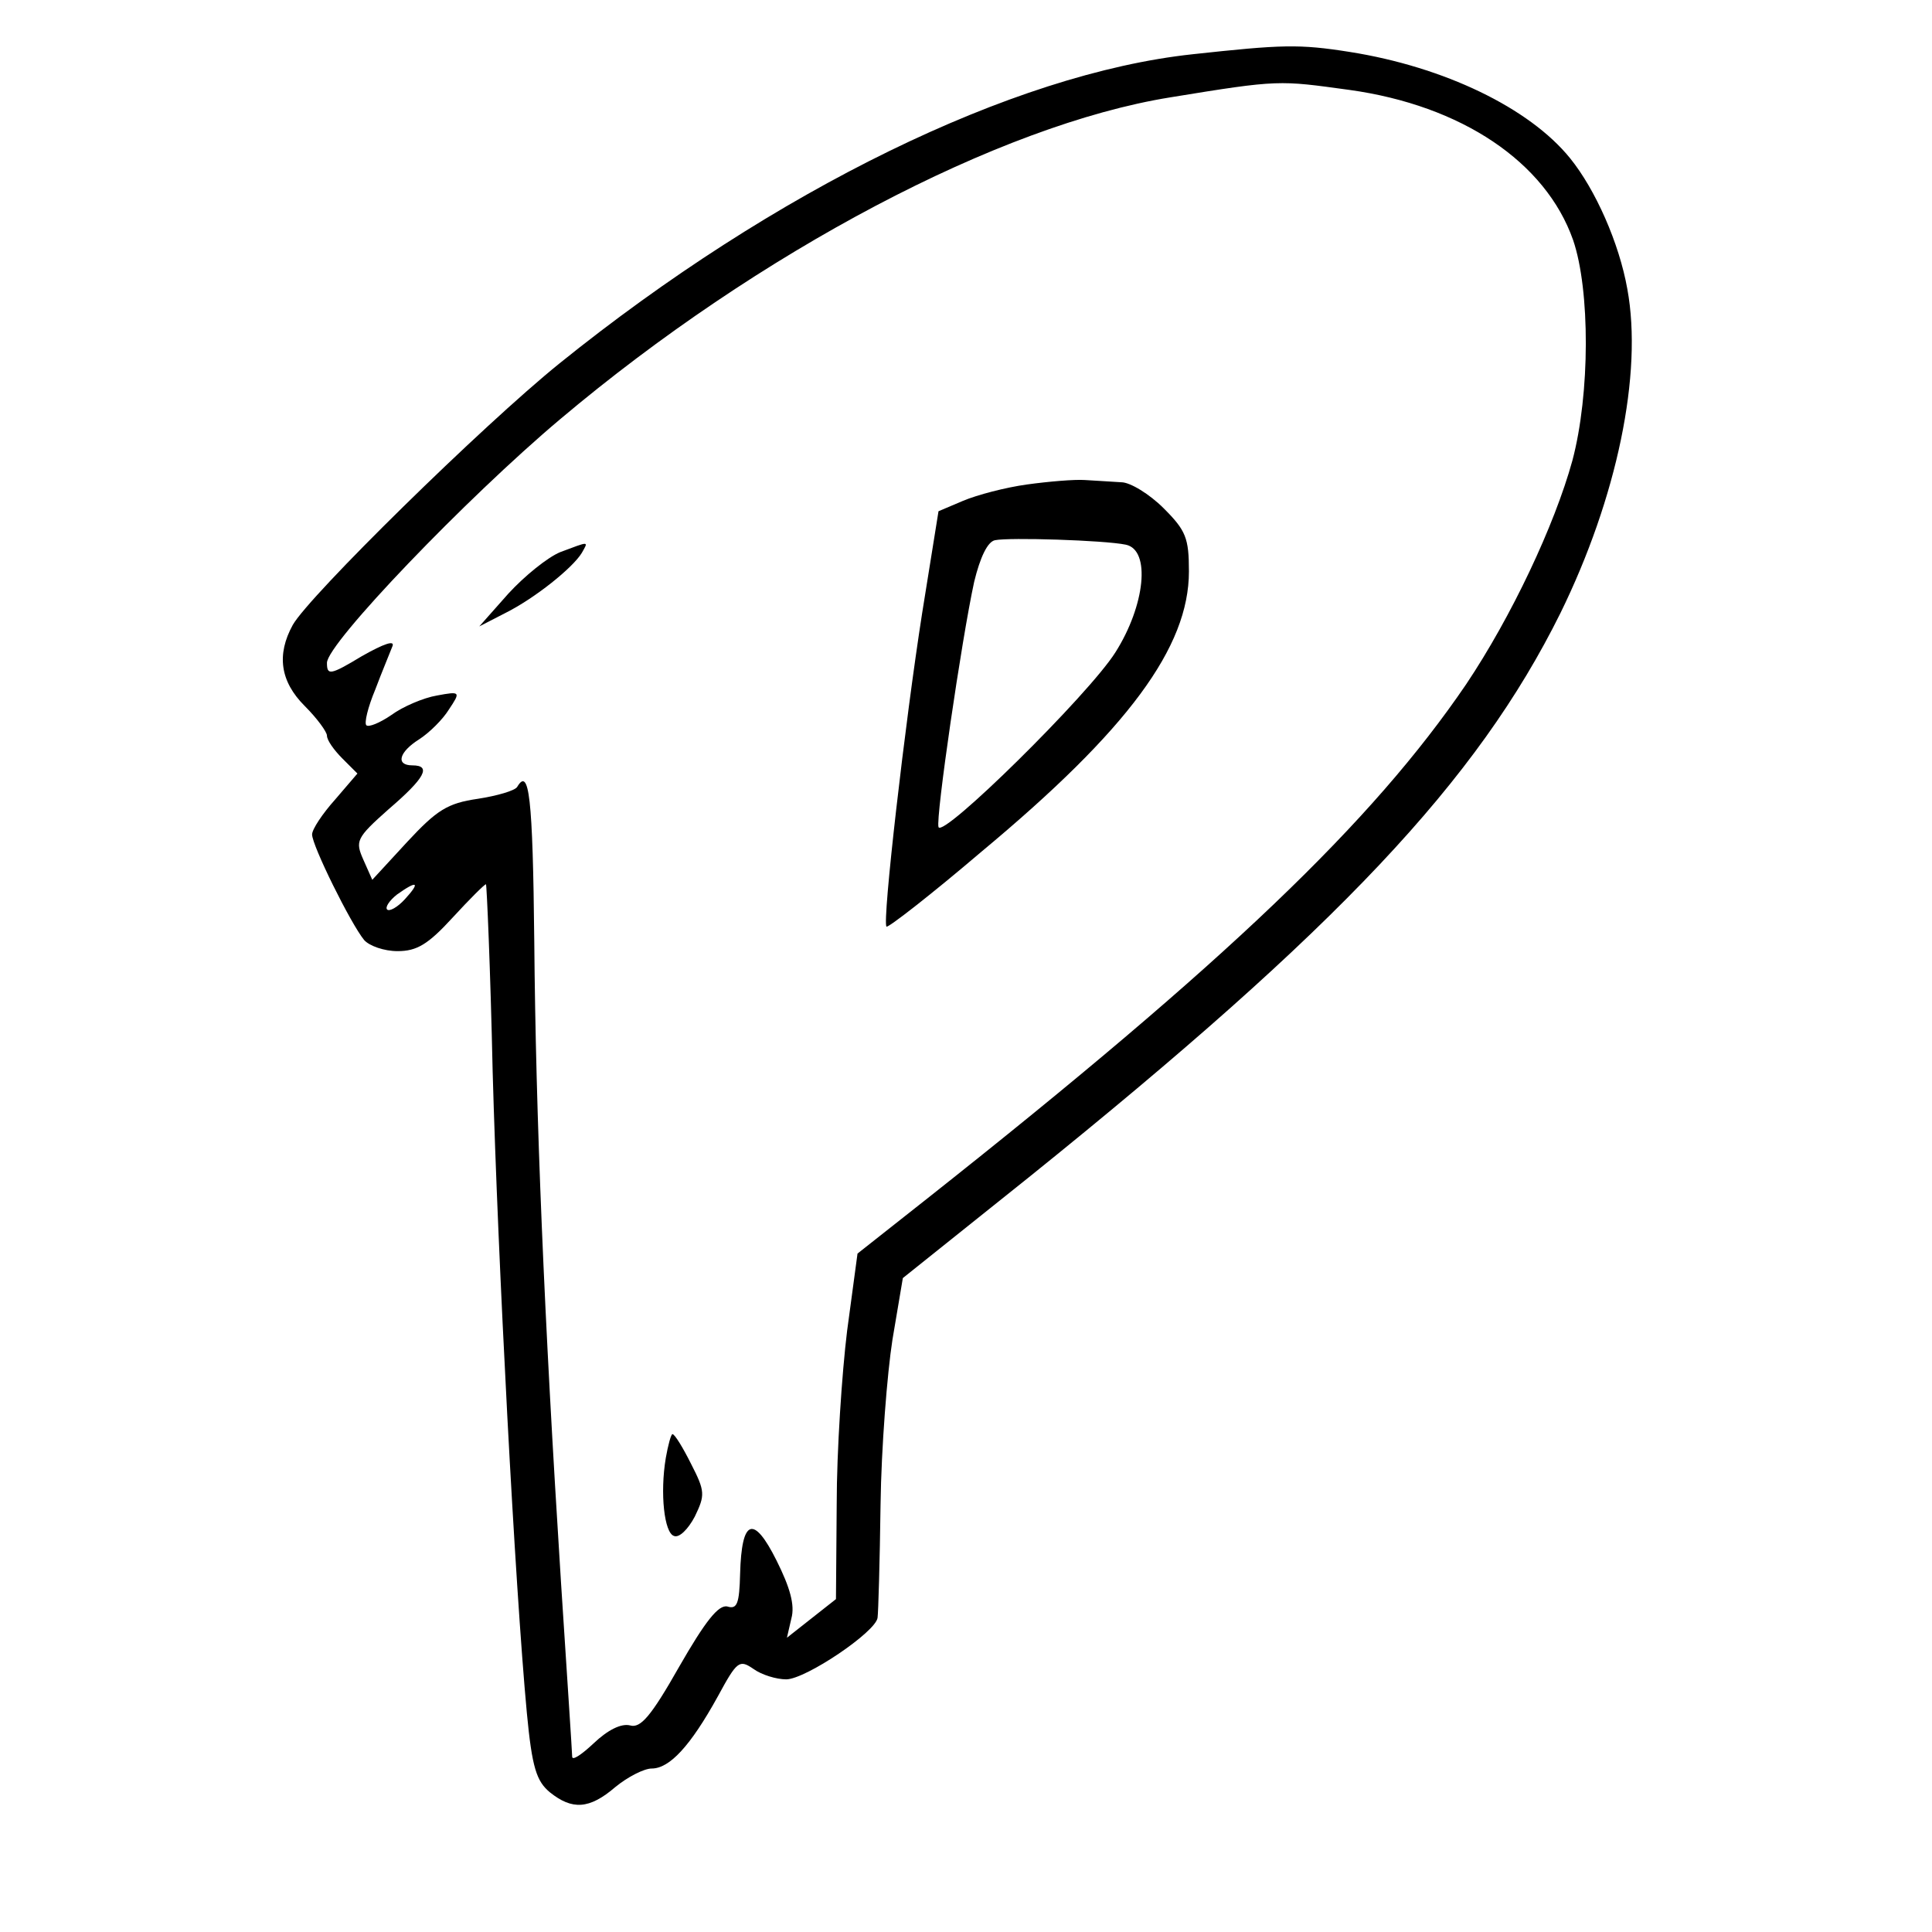
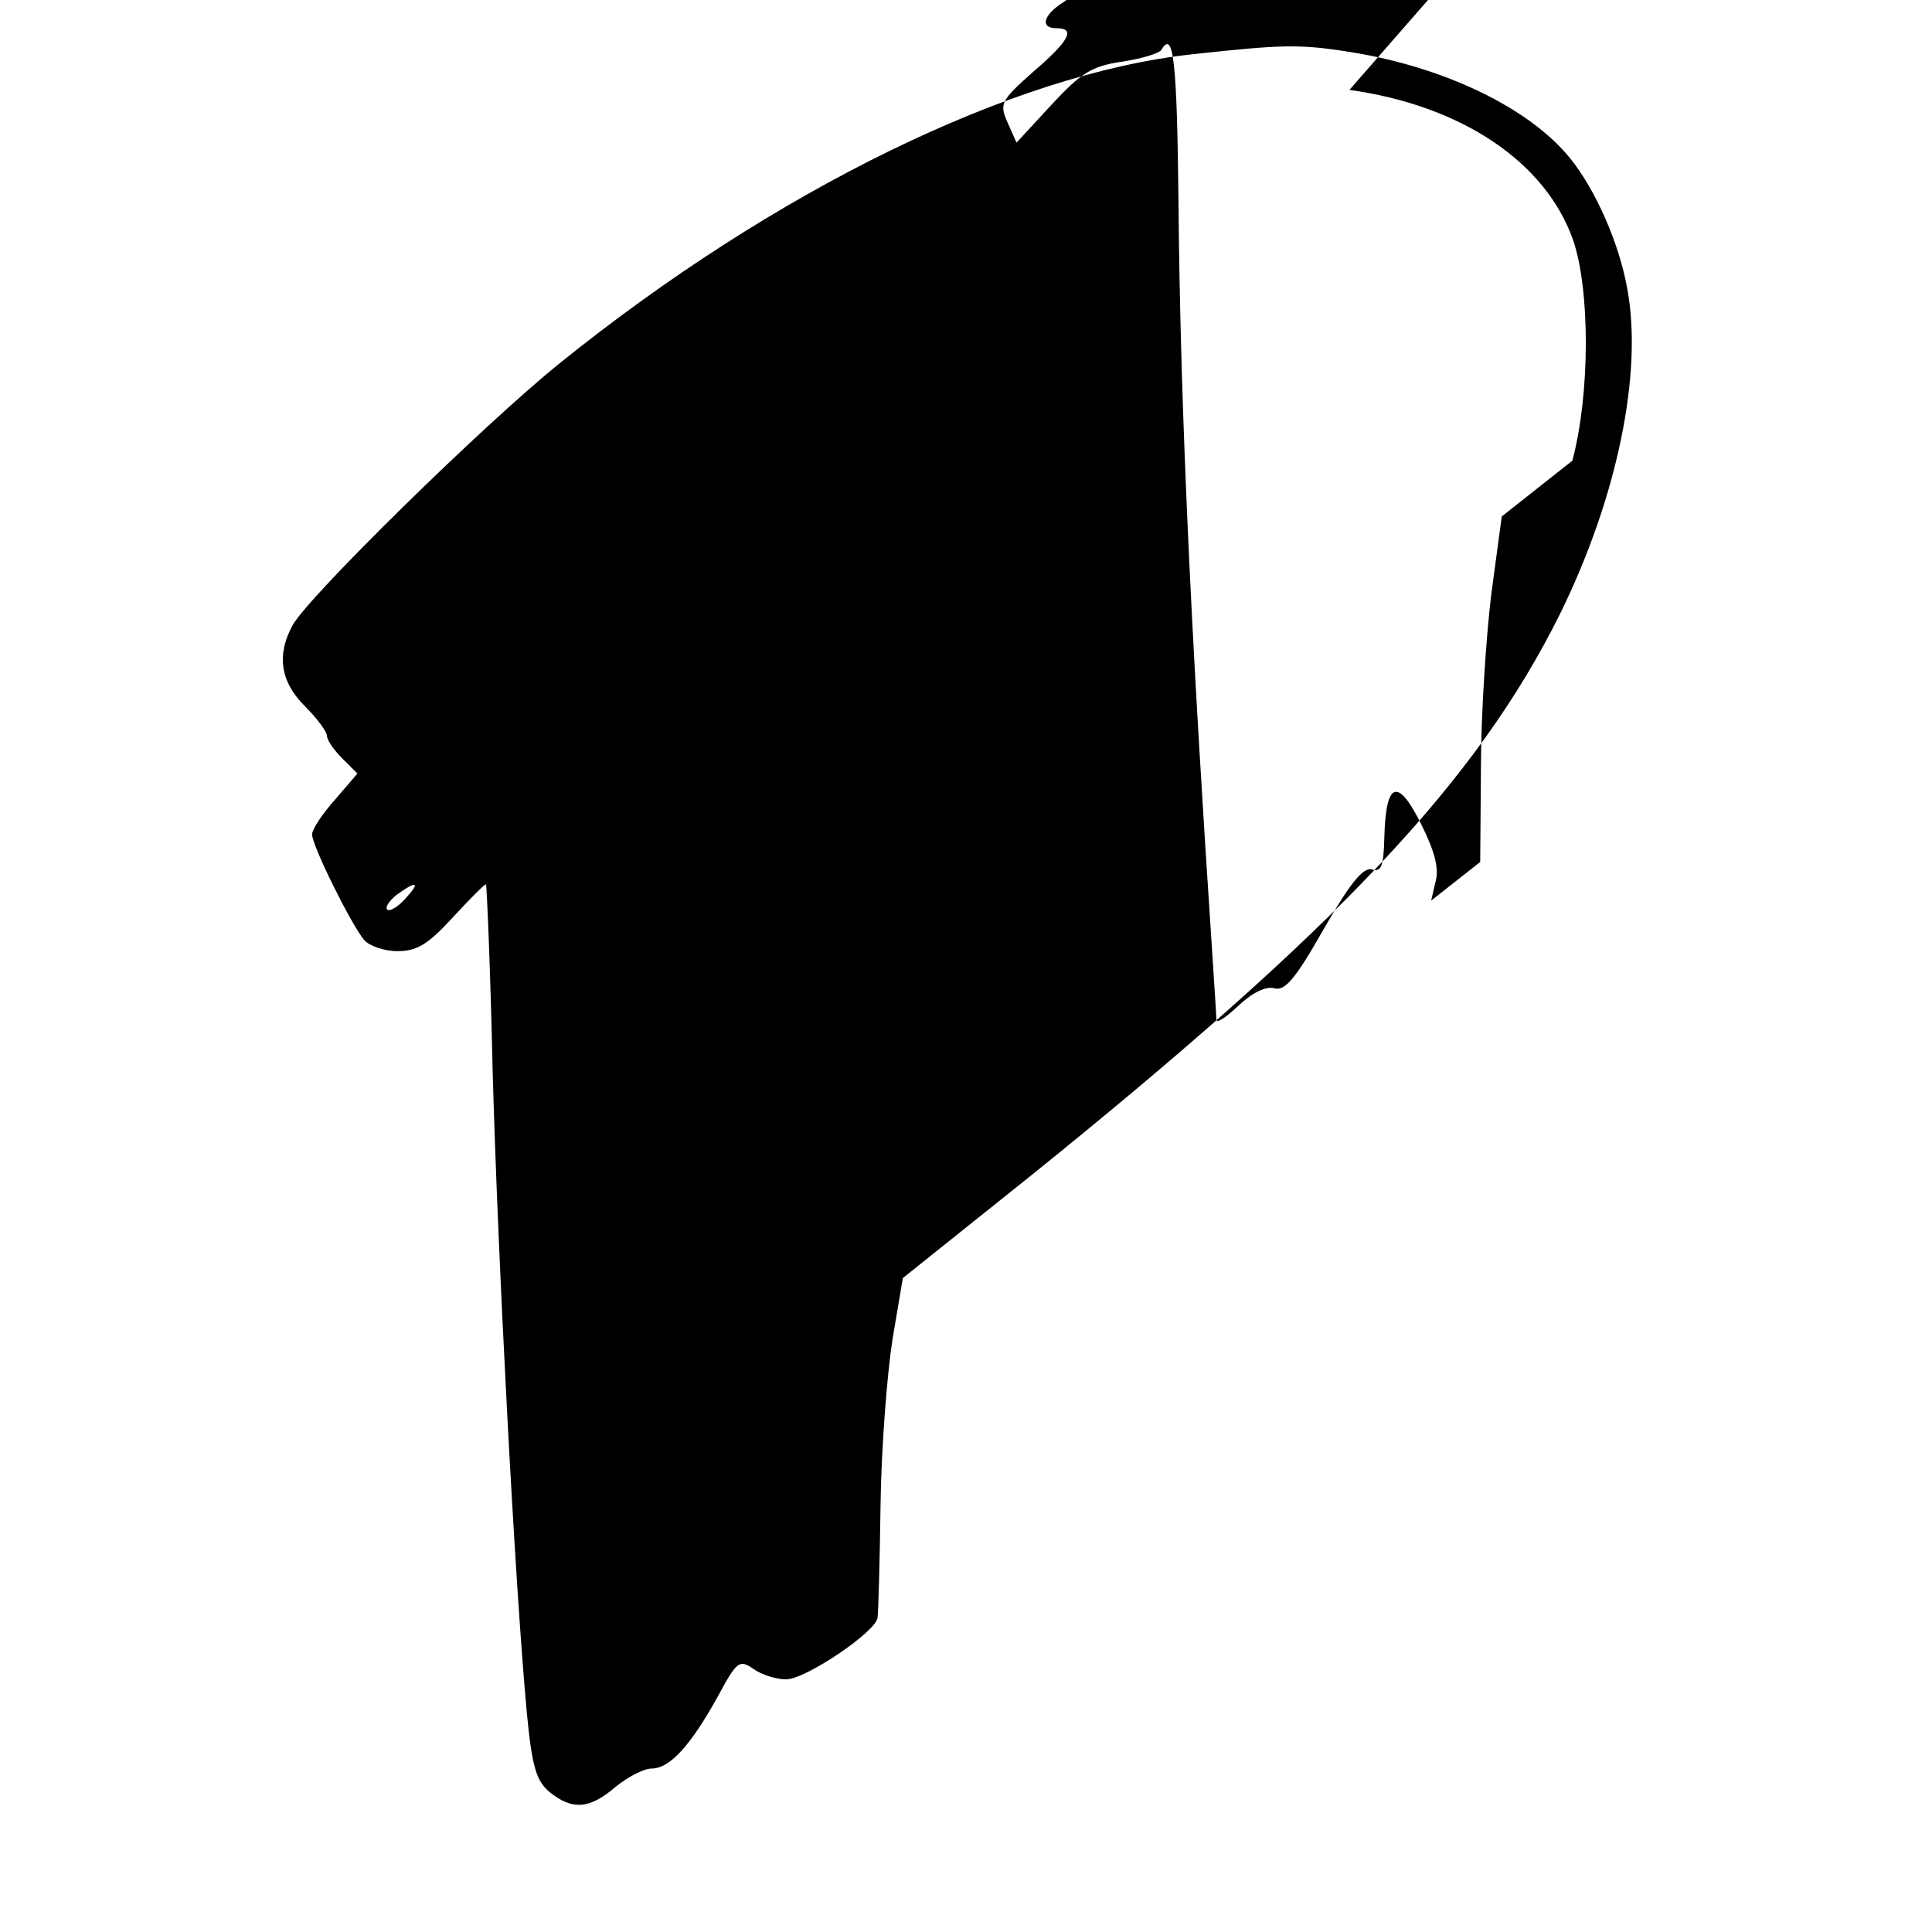
<svg xmlns="http://www.w3.org/2000/svg" version="1" width="346.667" height="346.667" viewBox="0 0 260 260">
-   <path d="M160.5 7.3c-24.2 2.6-56.3 18.3-85.2 41.6-10.4 8.4-33.7 31.3-35.9 35.2-2.2 4-1.7 7.6 1.6 10.9 1.7 1.7 3 3.5 3 4 0 .6.9 1.9 2.1 3.1l2 2-3 3.5c-1.7 1.9-3.1 4-3.1 4.7 0 1.5 5.2 12 7 14.2.7.8 2.7 1.5 4.5 1.5 2.6 0 4.1-.9 7.4-4.5 2.3-2.5 4.3-4.5 4.5-4.5.1 0 .6 11.4.9 25.2.7 25.2 3 69.2 4.6 86.3.7 7.4 1.3 9.2 3.1 10.7 3 2.4 5.3 2.3 8.8-.7 1.7-1.4 3.9-2.5 4.9-2.5 2.4 0 5.2-3 8.9-9.7 2.6-4.8 2.9-5 4.8-3.7 1.1.8 3.1 1.4 4.4 1.4 2.6 0 12.1-6.4 12.3-8.3.1-.7.3-7.5.4-15.2.1-7.7.9-17.7 1.6-22.2l1.4-8.3 17-13.6c41.6-33.5 60.3-53.3 71.5-75.9 7.6-15.5 11.1-32.2 9-43.6-1.1-6.2-4.3-13.4-7.7-17.6-5.5-6.8-17-12.3-29.6-14.3-6.9-1.1-9.2-1-21.2.3zm21.1 4.8c15.1 2.1 26.4 9.7 30.1 20.2C214 39 214 53 211.6 62c-2.4 8.7-8.2 21-14.3 30.1-12.6 18.5-32.2 37.3-72.4 69.1l-9.5 7.5-1.4 10.4c-.7 5.7-1.4 16.2-1.4 23.3l-.1 12.8-3.3 2.6-3.3 2.6.6-2.6c.5-1.8-.2-4.2-2-7.8-3.1-6.2-4.7-5.6-4.9 1.8-.1 4-.4 4.8-1.7 4.4-1.2-.3-3 2-6.5 8.1-3.8 6.7-5.2 8.3-6.6 7.9-1.2-.3-3 .6-4.9 2.4-1.6 1.5-2.9 2.4-2.9 1.8 0-.5-.7-11-1.5-23.4-2.3-36.2-3.4-63-3.6-86.3-.2-19.6-.7-23.5-2.3-20.8-.3.5-2.7 1.2-5.3 1.6-4.1.6-5.5 1.5-9.5 5.8l-4.7 5.1-1.2-2.7c-1.1-2.5-1-2.9 3.4-6.8 4.9-4.2 5.8-5.9 3.2-5.9-2.3 0-1.8-1.8.9-3.5 1.4-.9 3.2-2.7 4-4 1.6-2.4 1.6-2.5-1.6-1.9-1.8.3-4.6 1.5-6.1 2.6-1.6 1.1-3.1 1.7-3.4 1.4-.3-.3.2-2.4 1.2-4.8.9-2.4 2-5 2.3-5.8.4-.9-1.1-.4-4.1 1.3-4.3 2.6-4.7 2.6-4.7.9 0-2.6 18.8-22.2 31.4-32.8 26.7-22.5 59.1-39.6 82.1-43.3 14.7-2.4 14.6-2.3 24.1-1zM54.5 121c-1 1.1-2.1 1.7-2.4 1.4-.3-.3.3-1.2 1.3-2 2.8-2 3.2-1.7 1.1.6z" />
-   <path d="M138.2 65.2c-2.9.4-6.7 1.4-8.6 2.2l-3.3 1.4-2.2 13.7c-2.3 14.7-5.4 41.6-4.8 42.2.2.2 6-4.3 12.8-10.1C151.8 98.2 160 87.1 160 76.9c0-4.5-.4-5.5-3.4-8.5-1.9-1.9-4.5-3.5-5.7-3.5-1.3-.1-3.5-.2-4.9-.3-1.4-.1-4.9.2-7.8.6zm13.3 8.1c3.4.7 2.6 8.2-1.4 14.5-3.6 5.7-23.3 25.1-23.8 23.5-.4-1.2 3.1-25.2 4.8-33 .8-3.3 1.8-5.4 2.8-5.6 1.9-.4 14.7 0 17.6.6zM75.4 74.3c-1.7.7-4.8 3.2-7 5.6l-3.9 4.4 3.5-1.8c4-2 9.1-6.1 10.3-8.1.9-1.6 1.1-1.6-2.9-.1zM89.6 196.2c-.8 4.8-.2 10.1 1.1 10.5.7.3 1.9-.9 2.8-2.6 1.4-2.9 1.4-3.4-.5-7.1-1.1-2.2-2.2-4-2.5-4-.2 0-.6 1.5-.9 3.2z" />
+   <path d="M160.5 7.3c-24.2 2.6-56.3 18.3-85.2 41.6-10.4 8.4-33.7 31.3-35.9 35.2-2.2 4-1.7 7.6 1.6 10.9 1.7 1.7 3 3.5 3 4 0 .6.9 1.9 2.1 3.1l2 2-3 3.5c-1.7 1.9-3.1 4-3.1 4.7 0 1.5 5.2 12 7 14.2.7.8 2.7 1.5 4.5 1.5 2.6 0 4.1-.9 7.4-4.5 2.3-2.5 4.3-4.5 4.5-4.5.1 0 .6 11.4.9 25.2.7 25.2 3 69.2 4.6 86.3.7 7.4 1.3 9.2 3.1 10.7 3 2.4 5.3 2.3 8.8-.7 1.7-1.4 3.9-2.5 4.9-2.5 2.4 0 5.2-3 8.9-9.7 2.6-4.8 2.9-5 4.8-3.7 1.1.8 3.1 1.4 4.4 1.4 2.6 0 12.1-6.4 12.3-8.3.1-.7.3-7.5.4-15.2.1-7.7.9-17.7 1.6-22.2l1.4-8.3 17-13.6c41.6-33.5 60.3-53.3 71.5-75.9 7.6-15.5 11.1-32.2 9-43.6-1.1-6.2-4.3-13.4-7.7-17.6-5.5-6.8-17-12.3-29.6-14.3-6.9-1.1-9.2-1-21.2.3zm21.1 4.8c15.1 2.1 26.4 9.7 30.1 20.2C214 39 214 53 211.6 62l-9.5 7.5-1.4 10.4c-.7 5.7-1.4 16.2-1.4 23.3l-.1 12.8-3.3 2.6-3.3 2.6.6-2.6c.5-1.8-.2-4.2-2-7.8-3.1-6.2-4.7-5.6-4.9 1.8-.1 4-.4 4.8-1.7 4.4-1.2-.3-3 2-6.5 8.1-3.8 6.7-5.2 8.3-6.6 7.9-1.2-.3-3 .6-4.9 2.4-1.6 1.5-2.9 2.4-2.9 1.8 0-.5-.7-11-1.5-23.4-2.3-36.2-3.4-63-3.6-86.3-.2-19.6-.7-23.5-2.3-20.8-.3.5-2.7 1.2-5.3 1.6-4.1.6-5.5 1.5-9.5 5.8l-4.7 5.1-1.2-2.7c-1.1-2.5-1-2.9 3.4-6.8 4.9-4.2 5.8-5.9 3.2-5.9-2.3 0-1.8-1.8.9-3.5 1.4-.9 3.2-2.7 4-4 1.6-2.4 1.6-2.5-1.6-1.9-1.8.3-4.6 1.5-6.1 2.6-1.6 1.1-3.1 1.7-3.4 1.4-.3-.3.2-2.4 1.2-4.8.9-2.4 2-5 2.3-5.8.4-.9-1.1-.4-4.1 1.3-4.3 2.6-4.7 2.6-4.7.9 0-2.6 18.8-22.2 31.4-32.8 26.7-22.5 59.1-39.6 82.1-43.3 14.7-2.4 14.6-2.3 24.1-1zM54.5 121c-1 1.1-2.1 1.7-2.4 1.4-.3-.3.3-1.2 1.3-2 2.8-2 3.2-1.7 1.1.6z" />
</svg>